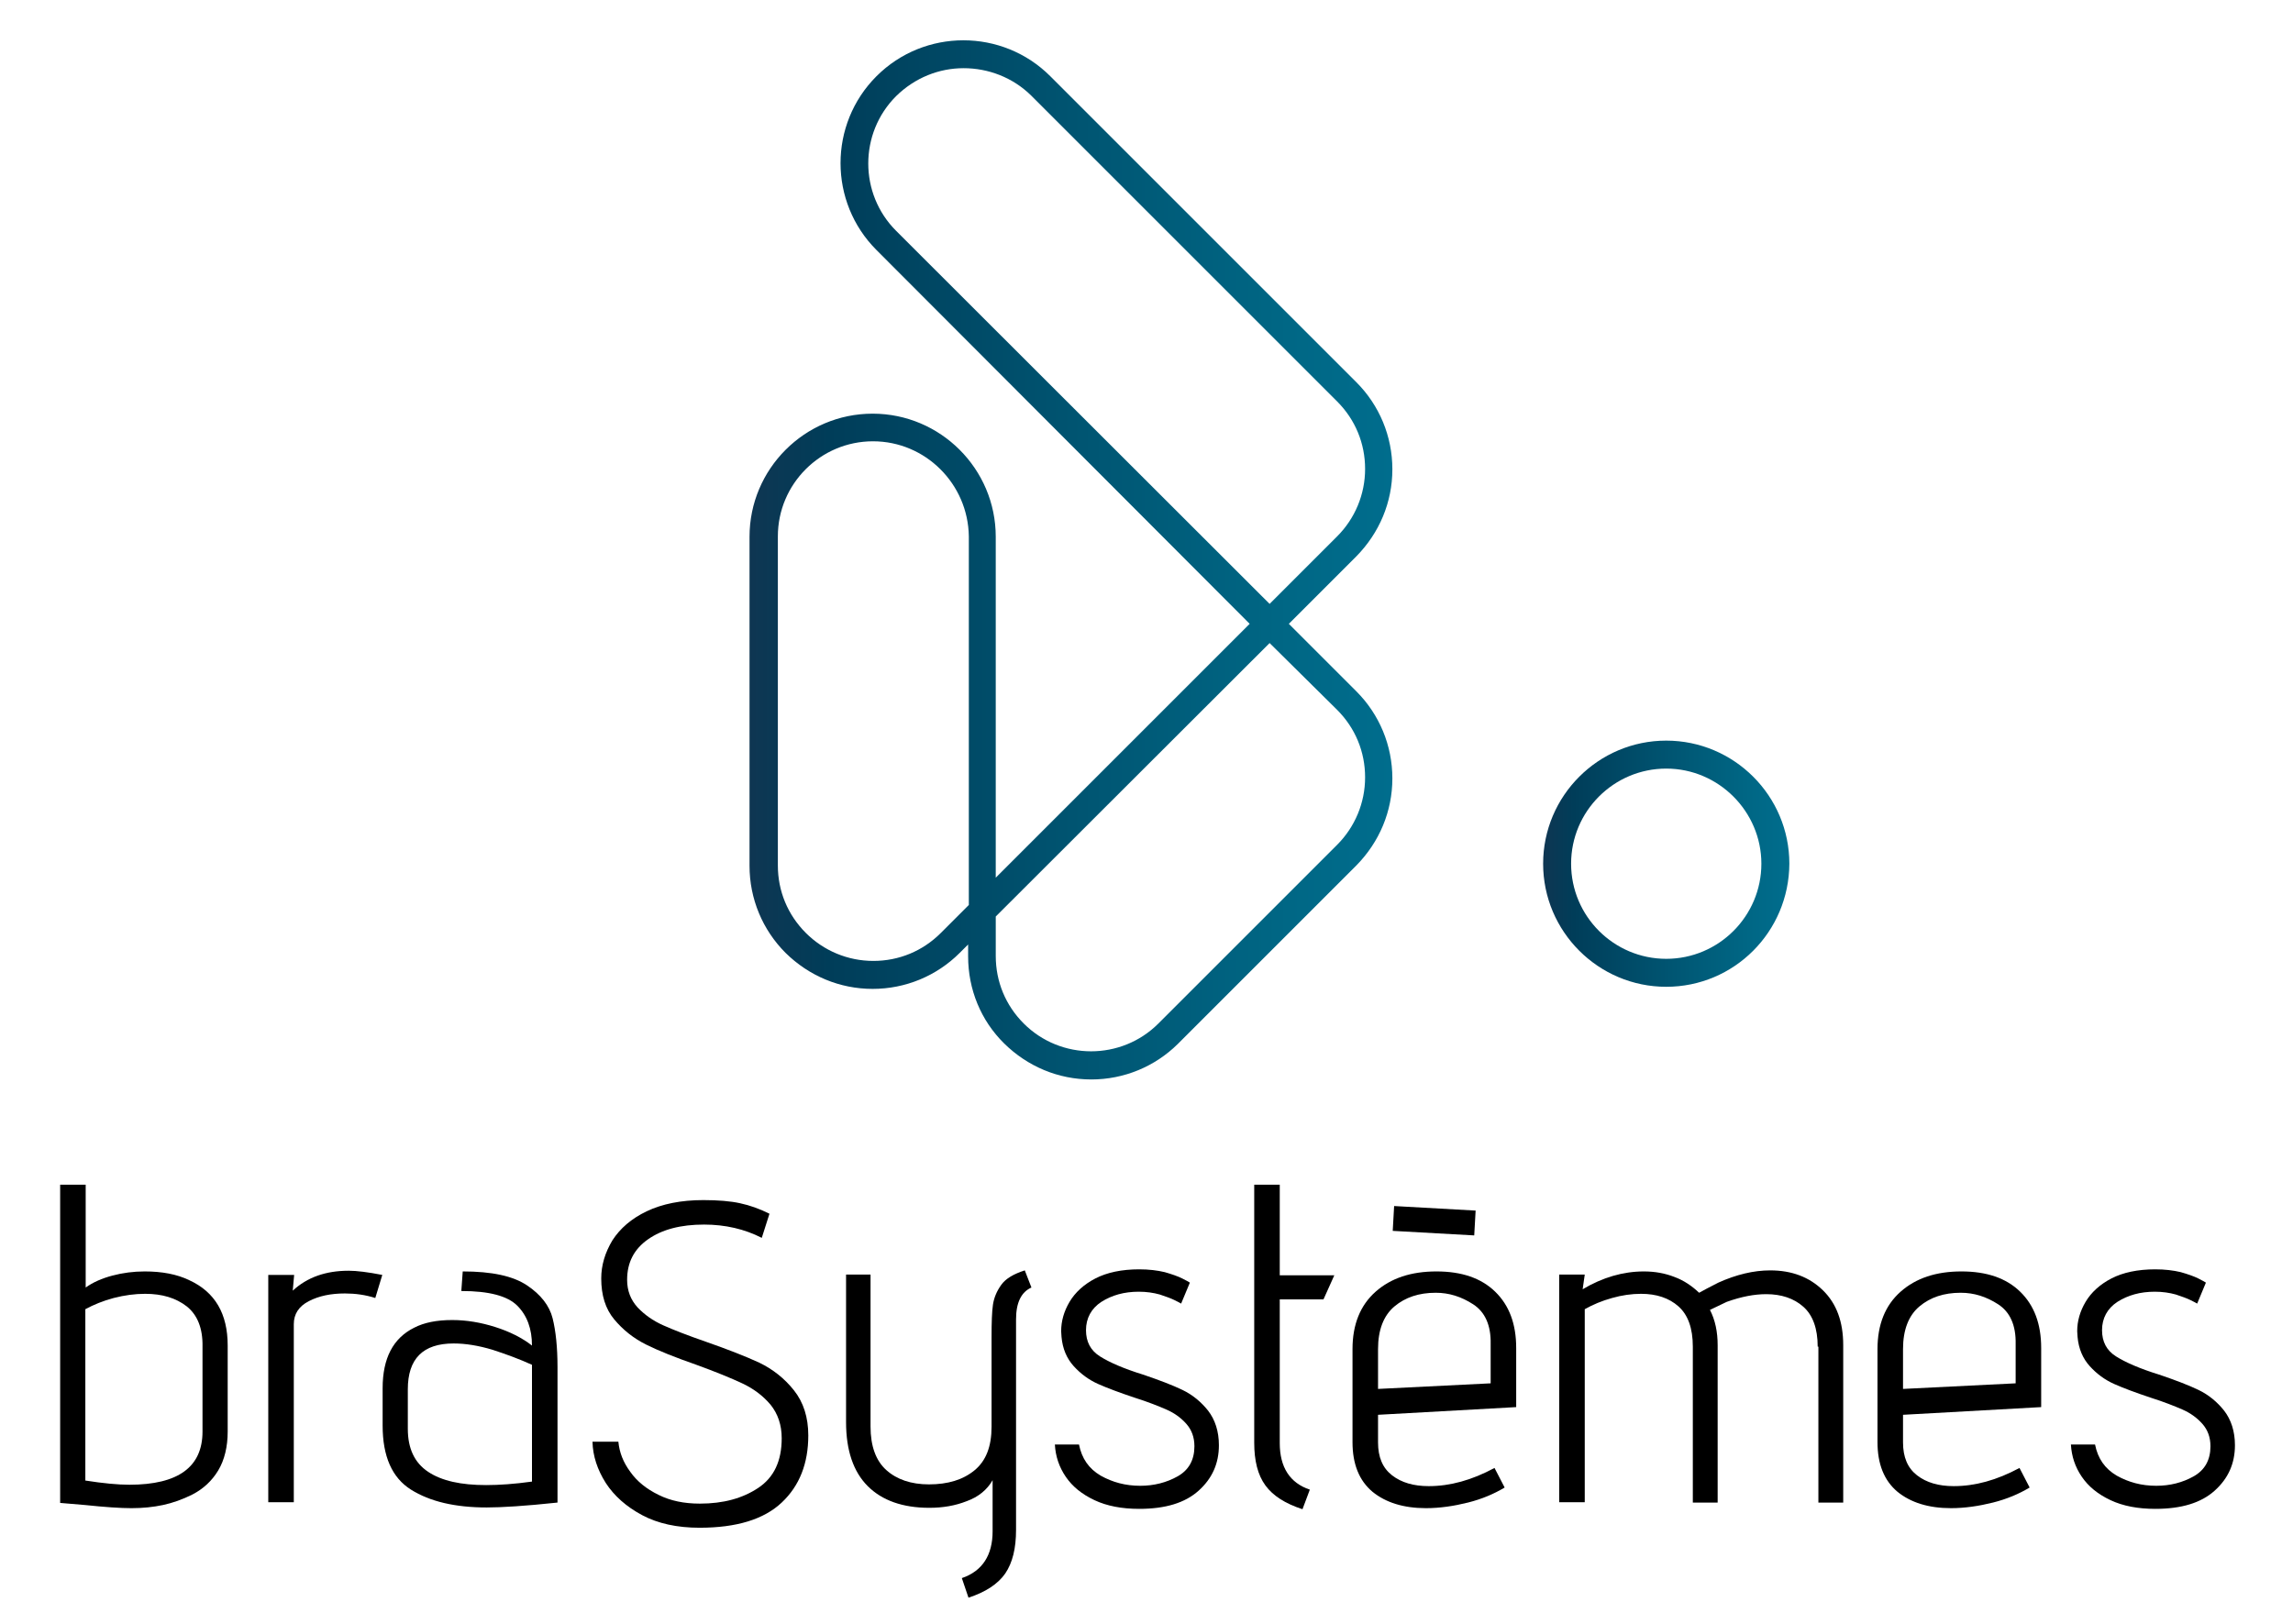
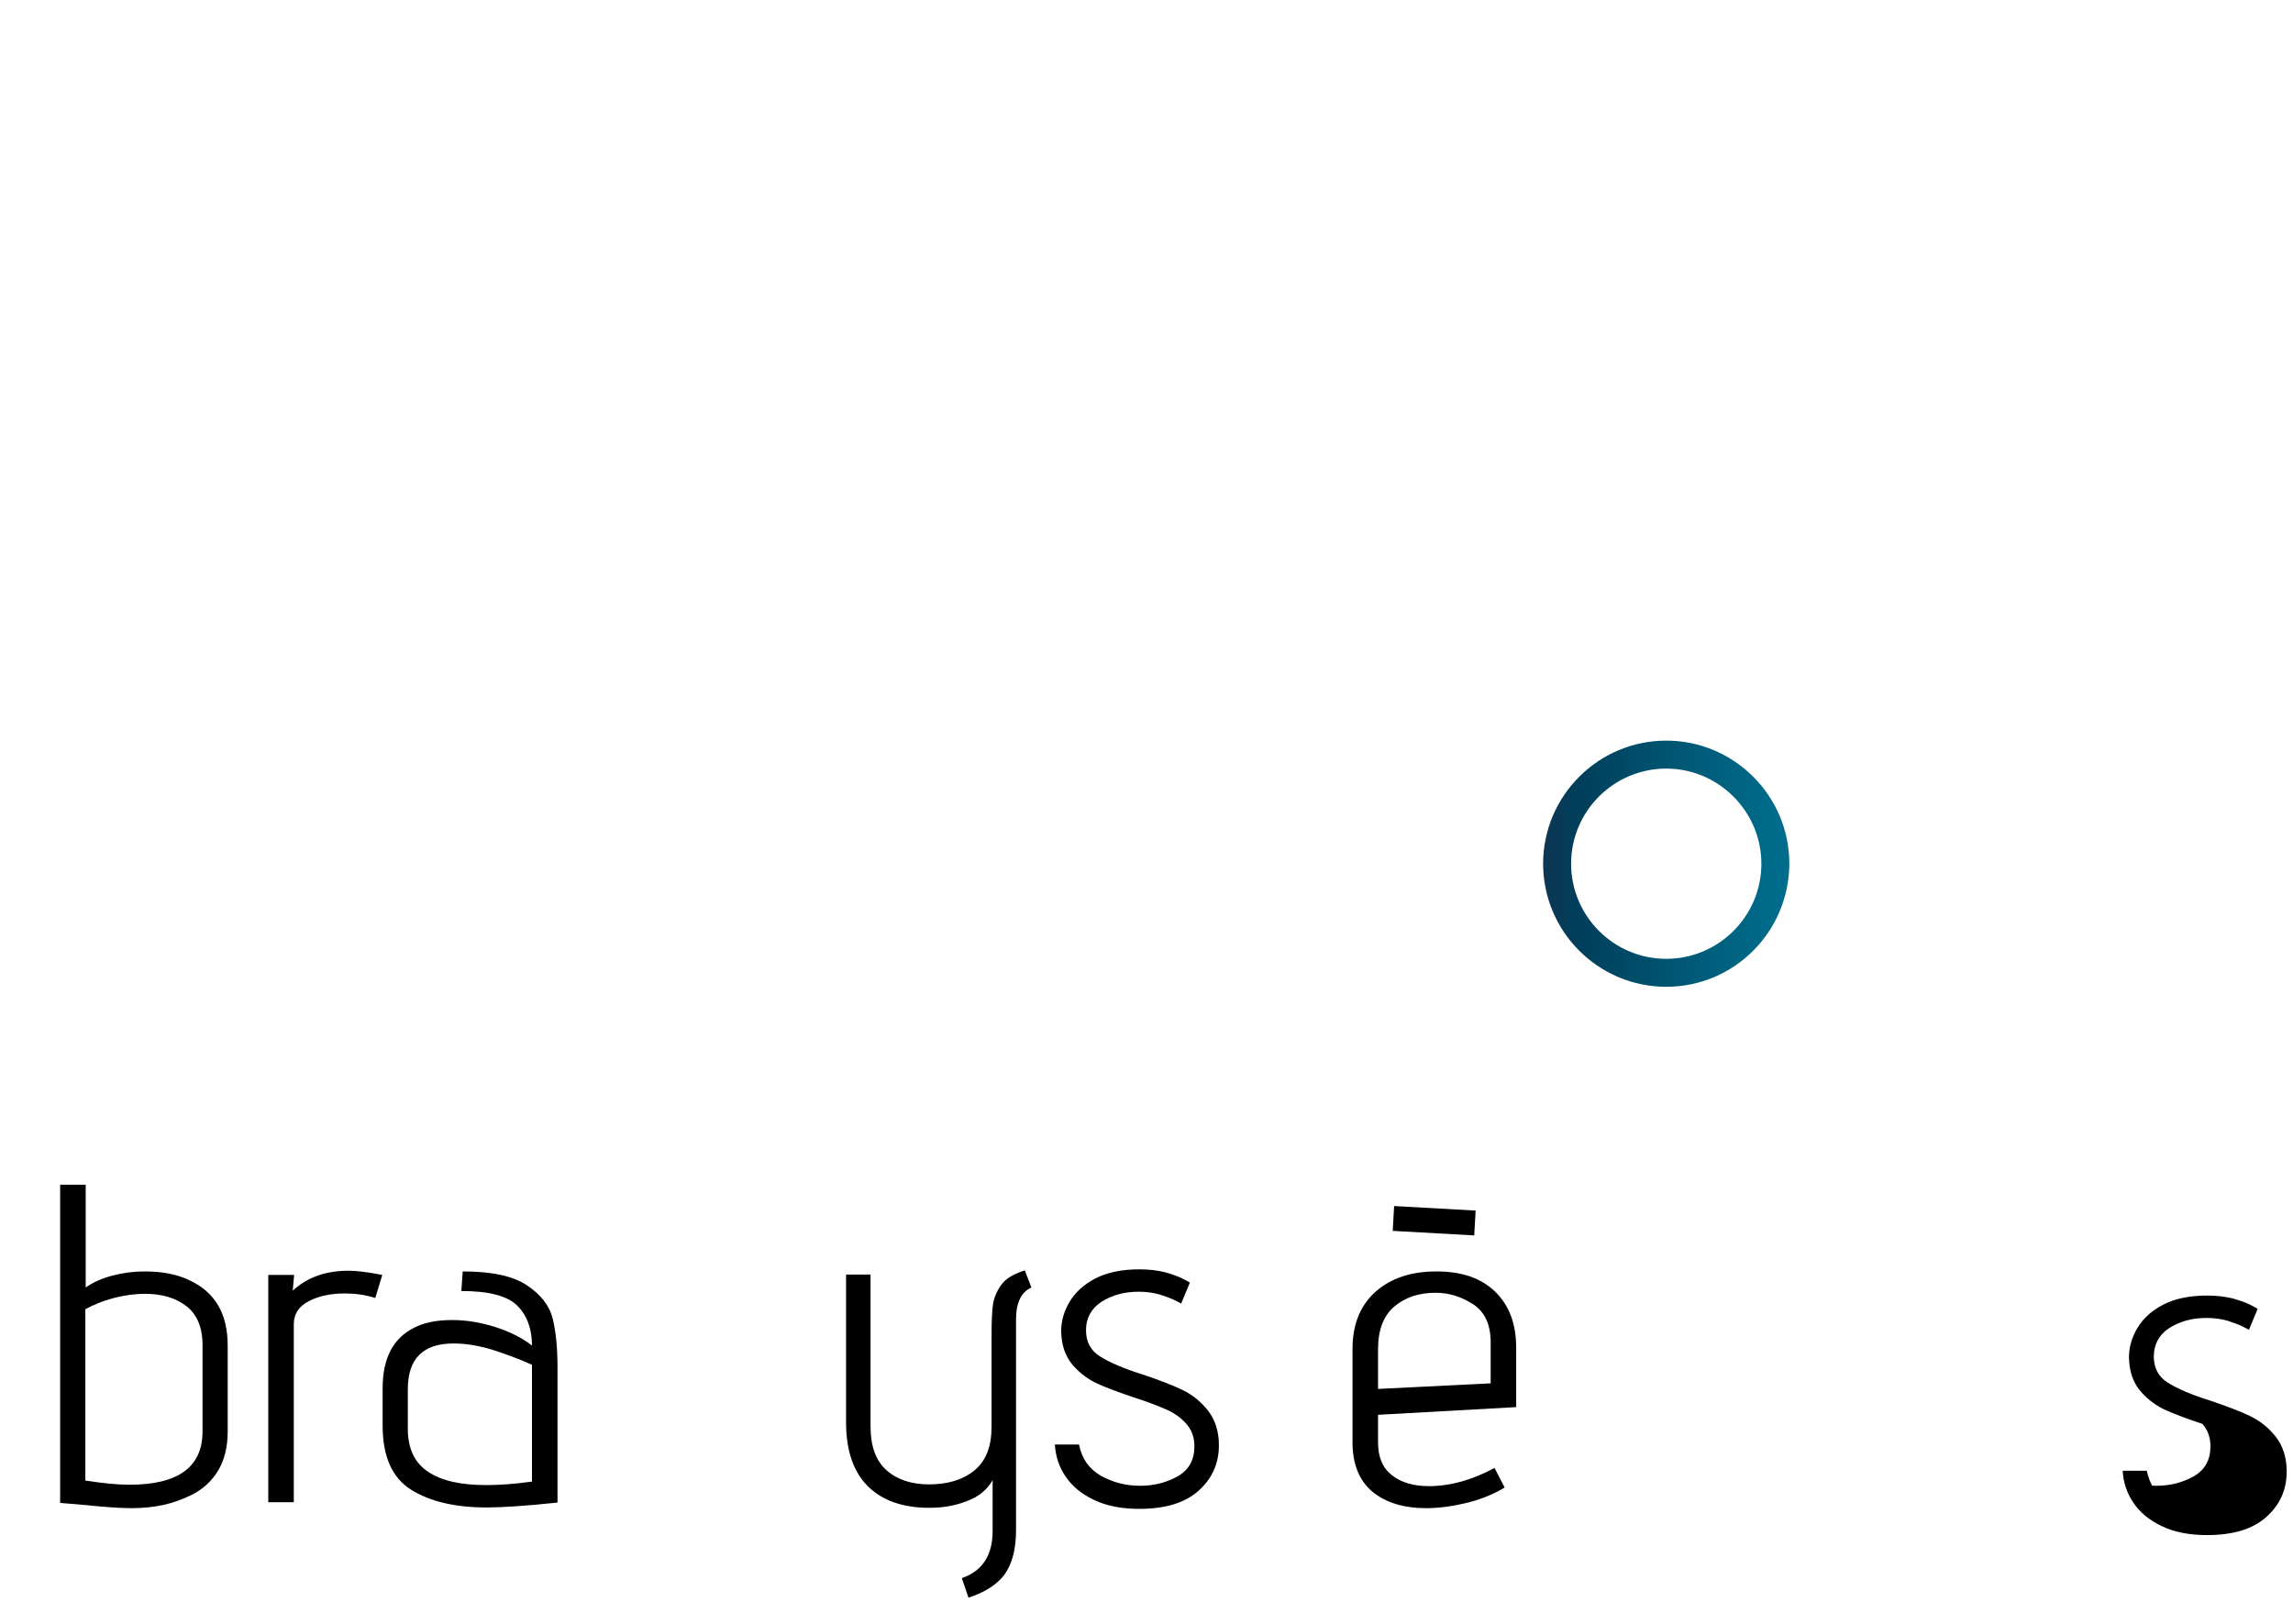
<svg xmlns="http://www.w3.org/2000/svg" xmlns:xlink="http://www.w3.org/1999/xlink" enable-background="new 0 0 655.6 464.5" viewBox="0 0 655.6 464.5">
  <linearGradient id="a">
    <stop offset="0" stop-color="#0f3652" />
    <stop offset=".123" stop-color="#003d59" />
    <stop offset=".534" stop-color="#005673" />
    <stop offset=".838" stop-color="#006785" />
    <stop offset="1" stop-color="#006d8d" />
  </linearGradient>
  <linearGradient id="b" gradientUnits="userSpaceOnUse" x1="214.383" x2="398.168" xlink:href="#a" y1="160.092" y2="160.092" />
  <linearGradient id="c" gradientUnits="userSpaceOnUse" x1="441.191" x2="511.536" xlink:href="#a" y1="247.077" y2="247.077" />
-   <path d="m312 308.7c-9.4 0-18.2-3.7-24.9-10.3s-10.3-15.5-10.3-24.9v-3.4l-2.4 2.4c-6.6 6.6-15.5 10.3-24.9 10.3s-18.2-3.7-24.9-10.3c-6.6-6.6-10.3-15.5-10.3-24.9v-94.1c0-19.4 15.8-35.2 35.2-35.2s35.2 15.8 35.2 35.2v97.5l72.6-72.6-106.7-106.9c-13.7-13.7-13.7-36 0-49.7s36-13.7 49.7 0l87.5 87.5c6.6 6.6 10.3 15.5 10.3 24.9s-3.7 18.2-10.3 24.9l-19.3 19.3 19.3 19.3c6.6 6.6 10.3 15.5 10.3 24.9s-3.7 18.2-10.3 24.9l-39 39-12.1 12.1c-6.5 6.4-15.3 10.1-24.7 10.1zm-27.3-46.6v11.3c0 7.3 2.8 14.1 8 19.3 10.6 10.6 27.9 10.6 38.5 0l12.1-12.1 39-39c5.1-5.1 8-12 8-19.3s-2.8-14.1-8-19.3l-19.3-19.1zm-35.1-135.9c-15 0-27.2 12.2-27.2 27.2v94.1c0 7.3 2.8 14.1 8 19.3 5.1 5.1 12 8 19.3 8s14.1-2.8 19.3-8l8-8v-105.4c-.2-15-12.4-27.2-27.4-27.2zm25.9-106.7c-7 0-13.9 2.7-19.3 8-10.6 10.6-10.6 27.9 0 38.5l106.8 106.7 19.3-19.3c5.1-5.1 8-12 8-19.3s-2.8-14.1-8-19.3l-87.5-87.5c-5.3-5.2-12.3-7.8-19.3-7.8z" fill="url(#b)" />
  <path d="m476.4 282.2c-19.4 0-35.2-15.8-35.2-35.2s15.8-35.2 35.2-35.2 35.2 15.8 35.2 35.2c-.1 19.5-15.8 35.2-35.2 35.2zm0-62.4c-15 0-27.2 12.2-27.2 27.2s12.2 27.2 27.2 27.2 27.2-12.2 27.2-27.2c0-14.9-12.2-27.2-27.2-27.2z" fill="url(#c)" />
  <path d="m62.4 420.5c-1.8 3-4.3 5.3-7.4 6.9-2.8 1.4-5.6 2.4-8.4 3s-5.8.9-9 .9-7.6-.3-13.3-.9l-7.1-.6v-91h7.3v29.4c2.1-1.5 4.6-2.6 7.6-3.4s6.1-1.2 9.3-1.2c4.9 0 9.2.8 12.7 2.5 7.4 3.4 11 9.6 11 18.7v24.6c0 4.3-.9 8.1-2.7 11.1zm-9-46.9c-3.1-2.4-7-3.6-11.9-3.6-2.9 0-5.9.4-9 1.2-3 .8-5.7 1.9-8.1 3.2v49c5.1.8 9.3 1.2 12.6 1.2 14 0 20.9-5.1 20.9-15.2v-24.3c.1-5.3-1.5-9.1-4.5-11.5z" />
  <path d="m76.8 364.6h7.3l-.4 4.5c4.1-3.8 9.4-5.7 16-5.7 2.3 0 5.5.4 9.6 1.2l-2 6.6c-2.8-.9-5.7-1.3-8.7-1.3-4 0-7.4.7-10.3 2.2s-4.3 3.7-4.3 6.6v50.9h-7.3v-65z" />
  <path d="m139.2 431.1c-9.1 0-16.3-1.7-21.7-5.1s-8.1-9.5-8.1-18.3v-10.7c0-8.6 3-14.3 9-17.3 2.9-1.5 6.5-2.2 10.9-2.2 4.1 0 8.2.7 12.3 2s7.7 3.1 10.5 5.3c0-4.8-1.4-8.6-4.2-11.4s-8.1-4.2-16-4.2l.4-5.6c8.3 0 14.4 1.3 18.4 4 3.9 2.6 6.4 5.8 7.3 9.4s1.4 8.3 1.4 14v38.7c-9.3 1-16.1 1.4-20.2 1.4zm1.6-45.1c-4-1.2-7.7-1.8-11.1-1.8-8.8 0-13.1 4.4-13.1 13.1v11.3c0 5.6 1.9 9.7 5.8 12.3s9.4 3.8 16.6 3.8c3.7 0 8.1-.3 13.1-1v-33.4c-3.5-1.6-7.3-3-11.3-4.3z" />
-   <path d="m180.2 420.9c1.9 2.7 4.6 4.9 8.1 6.6 3.4 1.7 7.3 2.5 11.8 2.5 6.7 0 12.2-1.5 16.7-4.5s6.7-7.7 6.7-14.2c0-3.8-1.1-7-3.2-9.6-2.2-2.6-4.9-4.6-8.1-6.1s-7.6-3.3-13.1-5.3c-6-2.1-10.8-4-14.4-5.8s-6.6-4.2-9.1-7.2-3.7-6.9-3.7-11.7c0-3.8 1.1-7.4 3.2-10.9 2.2-3.4 5.4-6.2 9.8-8.3s9.8-3.2 16.2-3.2c4.2 0 7.8.3 10.5.9 2.8.6 5.6 1.6 8.4 3l-2.2 6.9c-4.9-2.5-10.4-3.8-16.5-3.8-6.7 0-12 1.4-16 4.2s-6 6.6-6 11.6c0 3.1 1 5.7 3 7.9 2 2.1 4.4 3.8 7.3 5.1s7 2.9 12.2 4.7c6.3 2.2 11.4 4.2 15.3 6 3.9 1.9 7.2 4.5 9.9 7.9s4.1 7.7 4.1 12.9c0 8-2.5 14.4-7.6 19.2s-12.9 7.2-23.5 7.2c-6.4 0-11.9-1.2-16.4-3.6s-8-5.5-10.4-9.2c-2.4-3.8-3.7-7.7-3.8-11.8h7.4c.3 3.1 1.4 5.9 3.4 8.6z" />
  <path d="m283.8 437.9v-14.6c-1.6 2.8-4.1 4.8-7.4 6-3.3 1.3-6.8 1.9-10.7 1.9-7.6 0-13.5-2.1-17.6-6.2s-6.2-10.2-6.2-18.3v-42.2h7v43.5c0 5.5 1.5 9.7 4.5 12.4s7.1 4.1 12.2 4.1c5.4 0 9.7-1.3 13-4s4.9-6.8 4.9-12.5v-25.6c0-4.2.1-7.3.4-9.3s1.1-3.9 2.4-5.7 3.6-3.1 6.7-4.1l1.9 4.9c-2.9 1.3-4.4 4.3-4.4 9.1v60.2c0 5.3-1 9.4-3.1 12.5-2.1 3-5.6 5.3-10.5 6.9l-1.9-5.6c5.9-2 8.8-6.6 8.8-13.4z" />
  <path d="m314.7 422c3.4 1.9 7.1 2.9 11.3 2.9 3.9 0 7.5-.9 10.7-2.7s4.8-4.7 4.8-8.6c0-2.6-.8-4.7-2.3-6.4s-3.4-3.1-5.7-4.1-5.3-2.2-9.1-3.4c-4.2-1.4-7.7-2.7-10.4-3.9s-5-2.9-7-5.1-3.2-5-3.5-8.4l-.1-1.6c0-2.9.8-5.7 2.4-8.4s4.1-5 7.4-6.7 7.5-2.6 12.5-2.6c2.8 0 5.2.3 7.3.8 2.1.6 3.8 1.2 5 1.8s1.9 1 2.2 1.2l-2.5 6c-.3-.2-.9-.5-1.9-1s-2.4-1-4.2-1.6c-1.8-.5-3.8-.8-6-.8-4.2 0-7.7 1-10.7 2.9-2.9 1.9-4.4 4.7-4.4 8.1 0 3.3 1.3 5.8 4 7.5s6.8 3.5 12.3 5.2c4.7 1.6 8.4 3 11.3 4.4s5.3 3.4 7.3 5.9c2 2.6 3.1 5.9 3.1 9.9 0 5.2-1.9 9.5-5.8 13s-9.5 5.2-17 5.2c-4.9 0-9.2-.8-12.8-2.5s-6.3-3.9-8.2-6.7-2.9-5.8-3.1-9.2h6.9c.8 4 2.8 6.9 6.2 8.9z" />
-   <path d="m361.8 424.8c-2.2-3-3.2-7.1-3.2-12.2v-73.8h7.3v25.9h15.6l-3.1 6.9h-12.5v41.1c0 6.9 2.9 11.4 8.6 13.3l-2.1 5.6c-4.9-1.6-8.4-3.8-10.6-6.8z" />
  <path d="m419.7 429.7c-4 1-8 1.6-12 1.6-6.4 0-11.5-1.6-15.3-4.7-3.8-3.2-5.7-7.9-5.7-14.2v-26.6c0-7 2.2-12.5 6.6-16.4s10.2-5.8 17.4-5.8 12.8 1.9 16.8 5.8 6 9.2 6 16.1v16.9l-39.5 2.2v7.9c0 4.2 1.3 7.3 4 9.4s6.2 3.1 10.5 3.1c6.1 0 12.3-1.7 18.8-5.2l2.9 5.6c-3 1.8-6.5 3.3-10.5 4.3zm1.5-56.7c-3.4-2.2-6.9-3.3-10.7-3.3-4.8 0-8.7 1.3-11.8 3.9s-4.7 6.7-4.7 12.2v11.4l32.2-1.6v-11.3c.1-5.3-1.6-9.1-5-11.3z" />
-   <path d="m519.7 385.1c0-5.2-1.4-9-4.1-11.4s-6.3-3.6-10.6-3.6c-3.4 0-7.1.7-11.3 2.2l-4.8 2.3c1.5 2.9 2.2 6.3 2.2 10.1v45h-7.1v-44.6c0-5.3-1.4-9.1-4.1-11.5s-6.3-3.6-10.7-3.6c-2.7 0-5.5.4-8.3 1.2-2.9.8-5.5 1.9-7.8 3.2v55.2h-7.3v-65.1h7.3l-.6 4.2c5.7-3.4 11.6-5.1 17.5-5.1 3.1 0 6 .5 8.8 1.6 2.7 1 5 2.6 7 4.5 1.2-.7 3-1.6 5.5-2.9 5.1-2.3 10.1-3.5 14.8-3.5 6.2 0 11.2 1.9 15.1 5.7s5.8 9 5.8 15.7v45h-7.1v-44.6z" />
-   <path d="m569.8 429.7c-4 1-8 1.6-12 1.6-6.4 0-11.5-1.6-15.3-4.7-3.8-3.2-5.7-7.9-5.7-14.2v-26.6c0-7 2.2-12.5 6.6-16.4s10.2-5.8 17.4-5.8 12.8 1.9 16.8 5.8 6 9.2 6 16.1v16.9l-39.5 2.2v7.9c0 4.2 1.3 7.3 4 9.4s6.2 3.1 10.5 3.1c6.1 0 12.3-1.7 18.8-5.2l2.9 5.6c-3 1.8-6.5 3.3-10.5 4.3zm1.5-56.7c-3.4-2.2-6.9-3.3-10.7-3.3-4.8 0-8.7 1.3-11.8 3.9s-4.7 6.7-4.7 12.2v11.4l32.2-1.6v-11.3c.1-5.3-1.6-9.1-5-11.3z" />
-   <path d="m605.2 422c3.4 1.9 7.1 2.9 11.3 2.9 3.9 0 7.5-.9 10.7-2.7s4.8-4.7 4.8-8.6c0-2.6-.8-4.7-2.3-6.4s-3.4-3.1-5.7-4.1-5.3-2.2-9.1-3.4c-4.2-1.4-7.7-2.7-10.4-3.9s-5-2.9-7-5.1-3.2-5-3.5-8.4l-.1-1.6c0-2.9.8-5.7 2.4-8.4s4.1-5 7.4-6.7 7.5-2.6 12.5-2.6c2.8 0 5.2.3 7.3.8 2.1.6 3.8 1.2 5 1.8s1.9 1 2.2 1.2l-2.5 6c-.3-.2-.9-.5-1.9-1s-2.4-1-4.2-1.6c-1.8-.5-3.8-.8-6-.8-4.2 0-7.7 1-10.7 2.9-2.9 1.9-4.4 4.7-4.4 8.1 0 3.3 1.3 5.8 4 7.5s6.8 3.5 12.3 5.2c4.7 1.6 8.4 3 11.3 4.4s5.3 3.4 7.3 5.9c2 2.6 3.1 5.9 3.1 9.9 0 5.2-1.9 9.5-5.8 13s-9.5 5.2-17 5.2c-4.9 0-9.2-.8-12.8-2.5s-6.3-3.9-8.2-6.7-2.9-5.8-3.1-9.2h6.9c.8 4 2.8 6.9 6.2 8.9z" />
+   <path d="m605.2 422c3.4 1.9 7.1 2.9 11.3 2.9 3.9 0 7.5-.9 10.7-2.7s4.8-4.7 4.8-8.6c0-2.6-.8-4.7-2.3-6.4c-4.2-1.4-7.7-2.7-10.4-3.9s-5-2.9-7-5.1-3.2-5-3.5-8.4l-.1-1.6c0-2.9.8-5.7 2.4-8.4s4.1-5 7.4-6.7 7.5-2.6 12.5-2.6c2.8 0 5.2.3 7.3.8 2.1.6 3.8 1.2 5 1.8s1.9 1 2.2 1.2l-2.5 6c-.3-.2-.9-.5-1.9-1s-2.4-1-4.2-1.6c-1.8-.5-3.8-.8-6-.8-4.2 0-7.7 1-10.7 2.9-2.9 1.9-4.4 4.7-4.4 8.1 0 3.3 1.3 5.8 4 7.5s6.8 3.5 12.3 5.2c4.7 1.6 8.4 3 11.3 4.4s5.3 3.4 7.3 5.9c2 2.6 3.1 5.9 3.1 9.9 0 5.2-1.9 9.5-5.8 13s-9.5 5.2-17 5.2c-4.9 0-9.2-.8-12.8-2.5s-6.3-3.9-8.2-6.7-2.9-5.8-3.1-9.2h6.9c.8 4 2.8 6.9 6.2 8.9z" />
  <path d="m398.6 344.9 23.3 1.3-.4 7.1-23.3-1.3z" />
</svg>